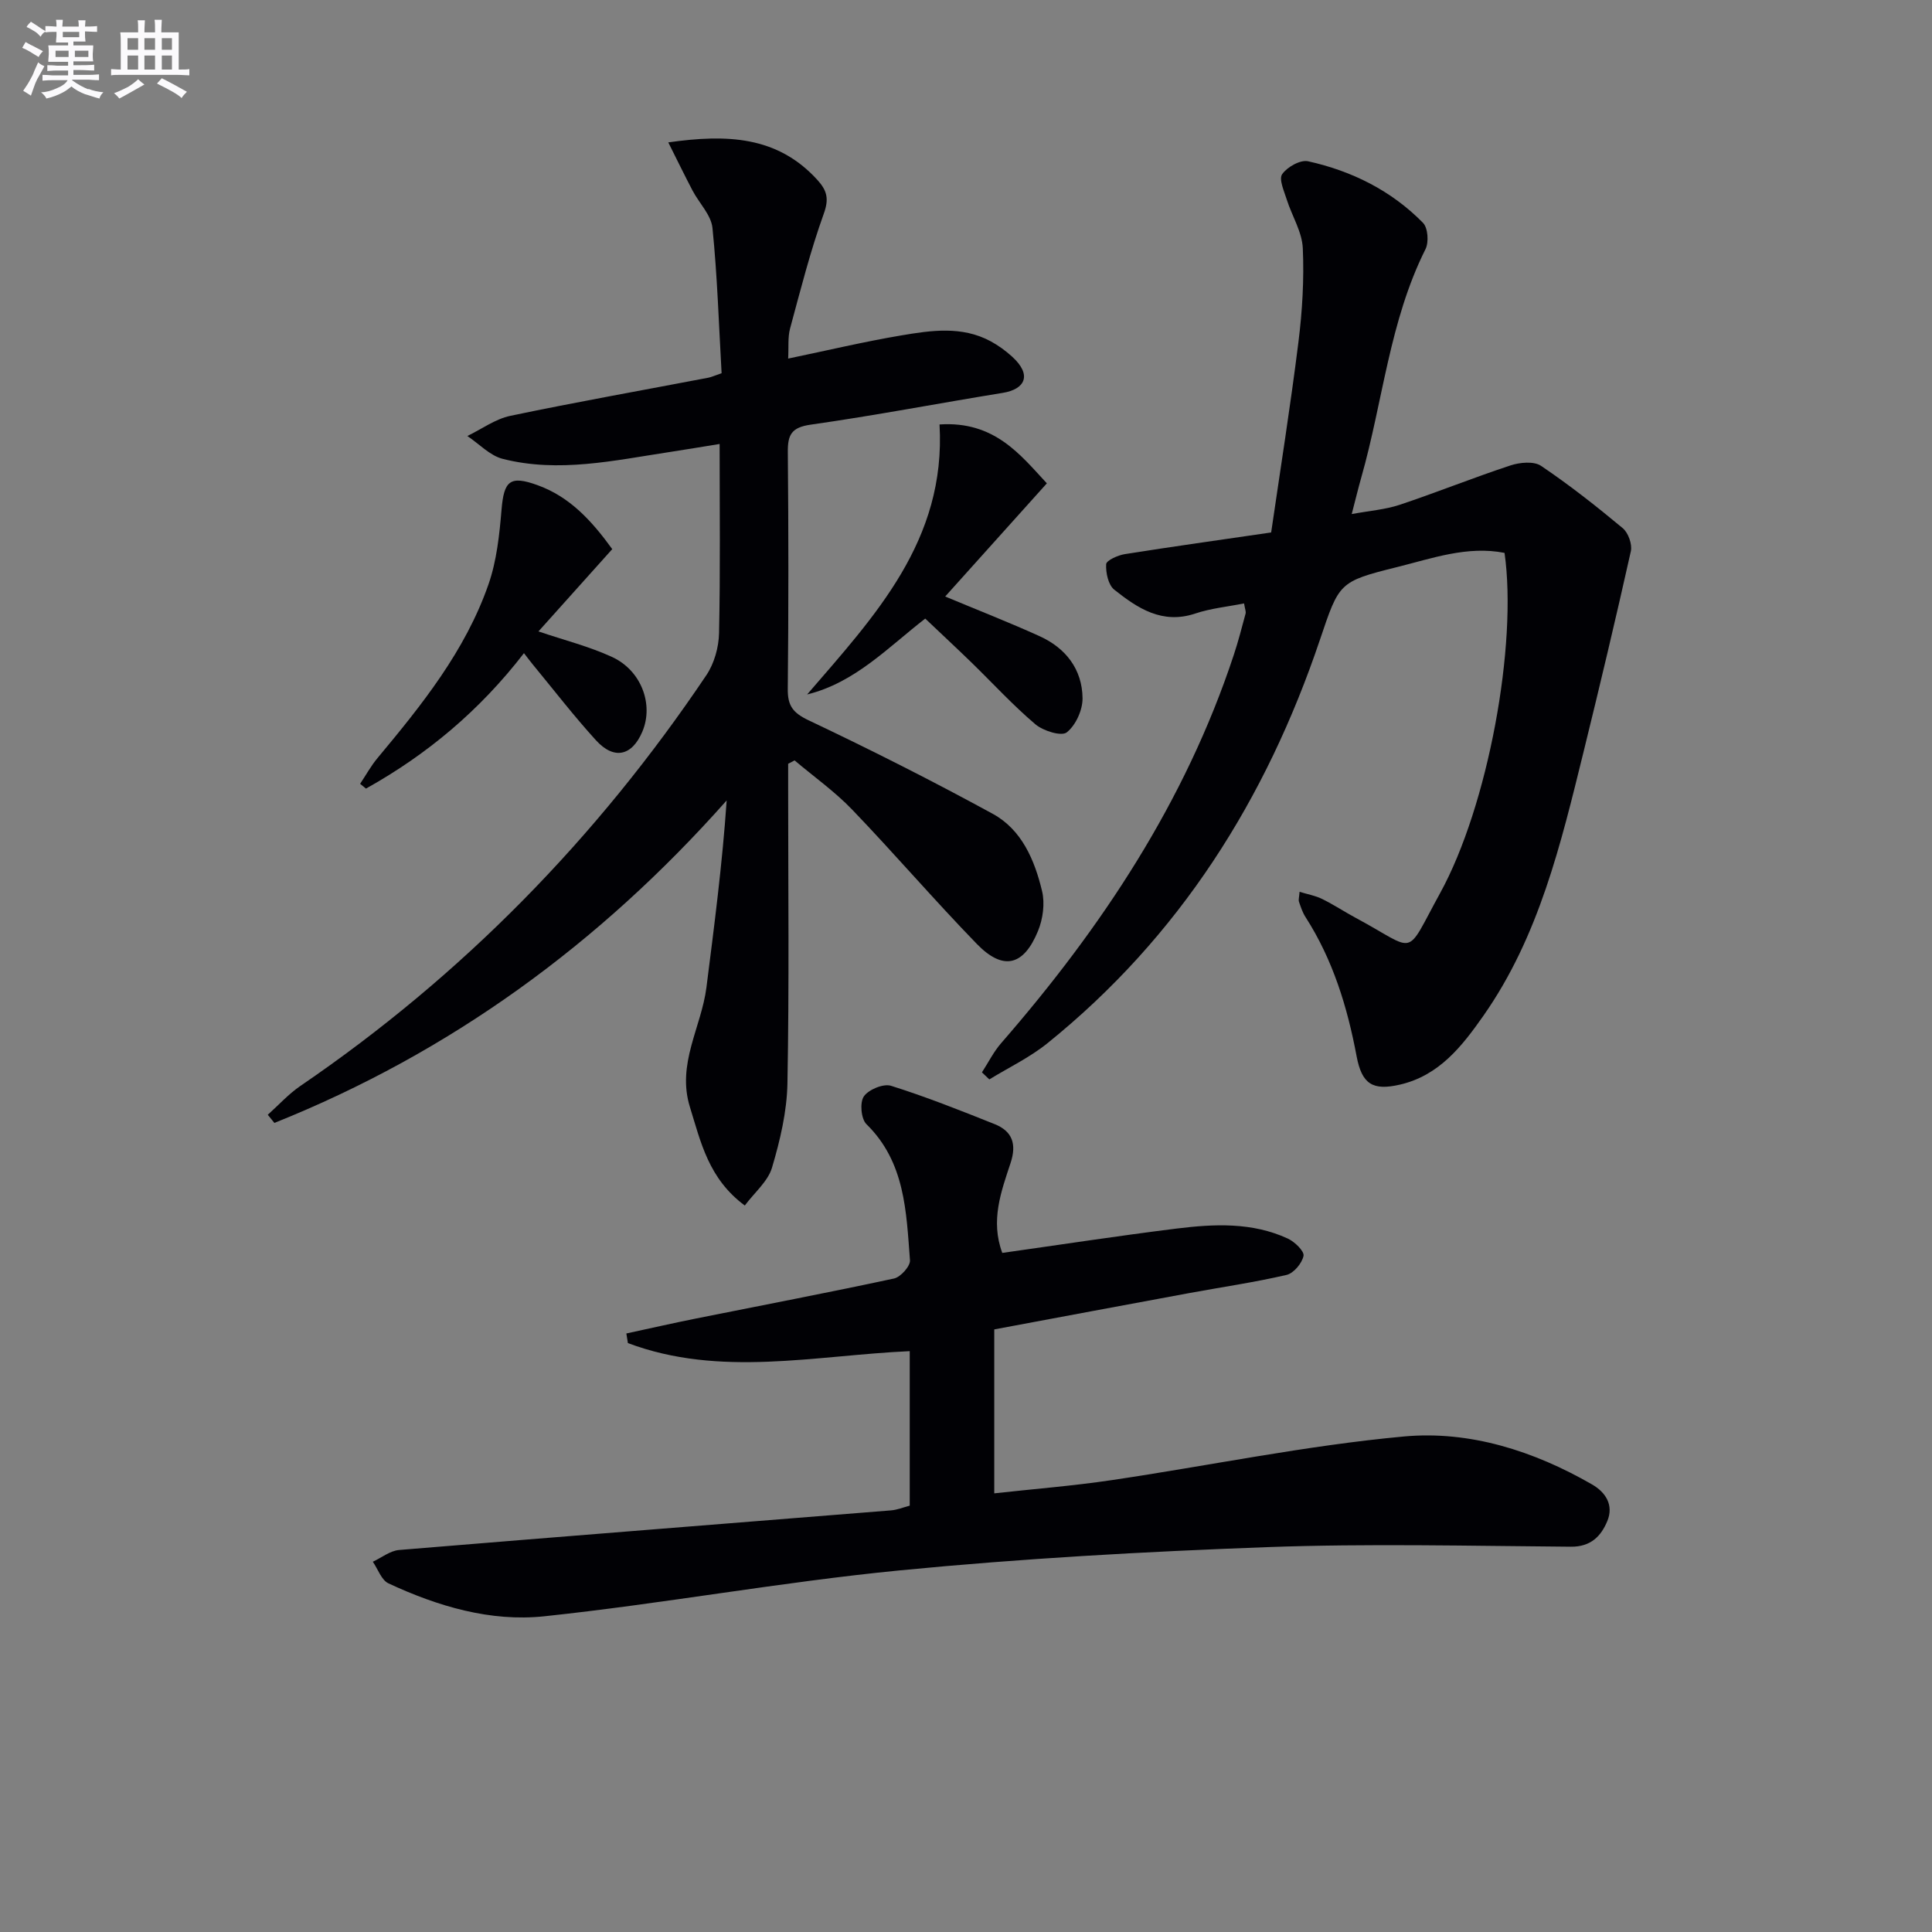
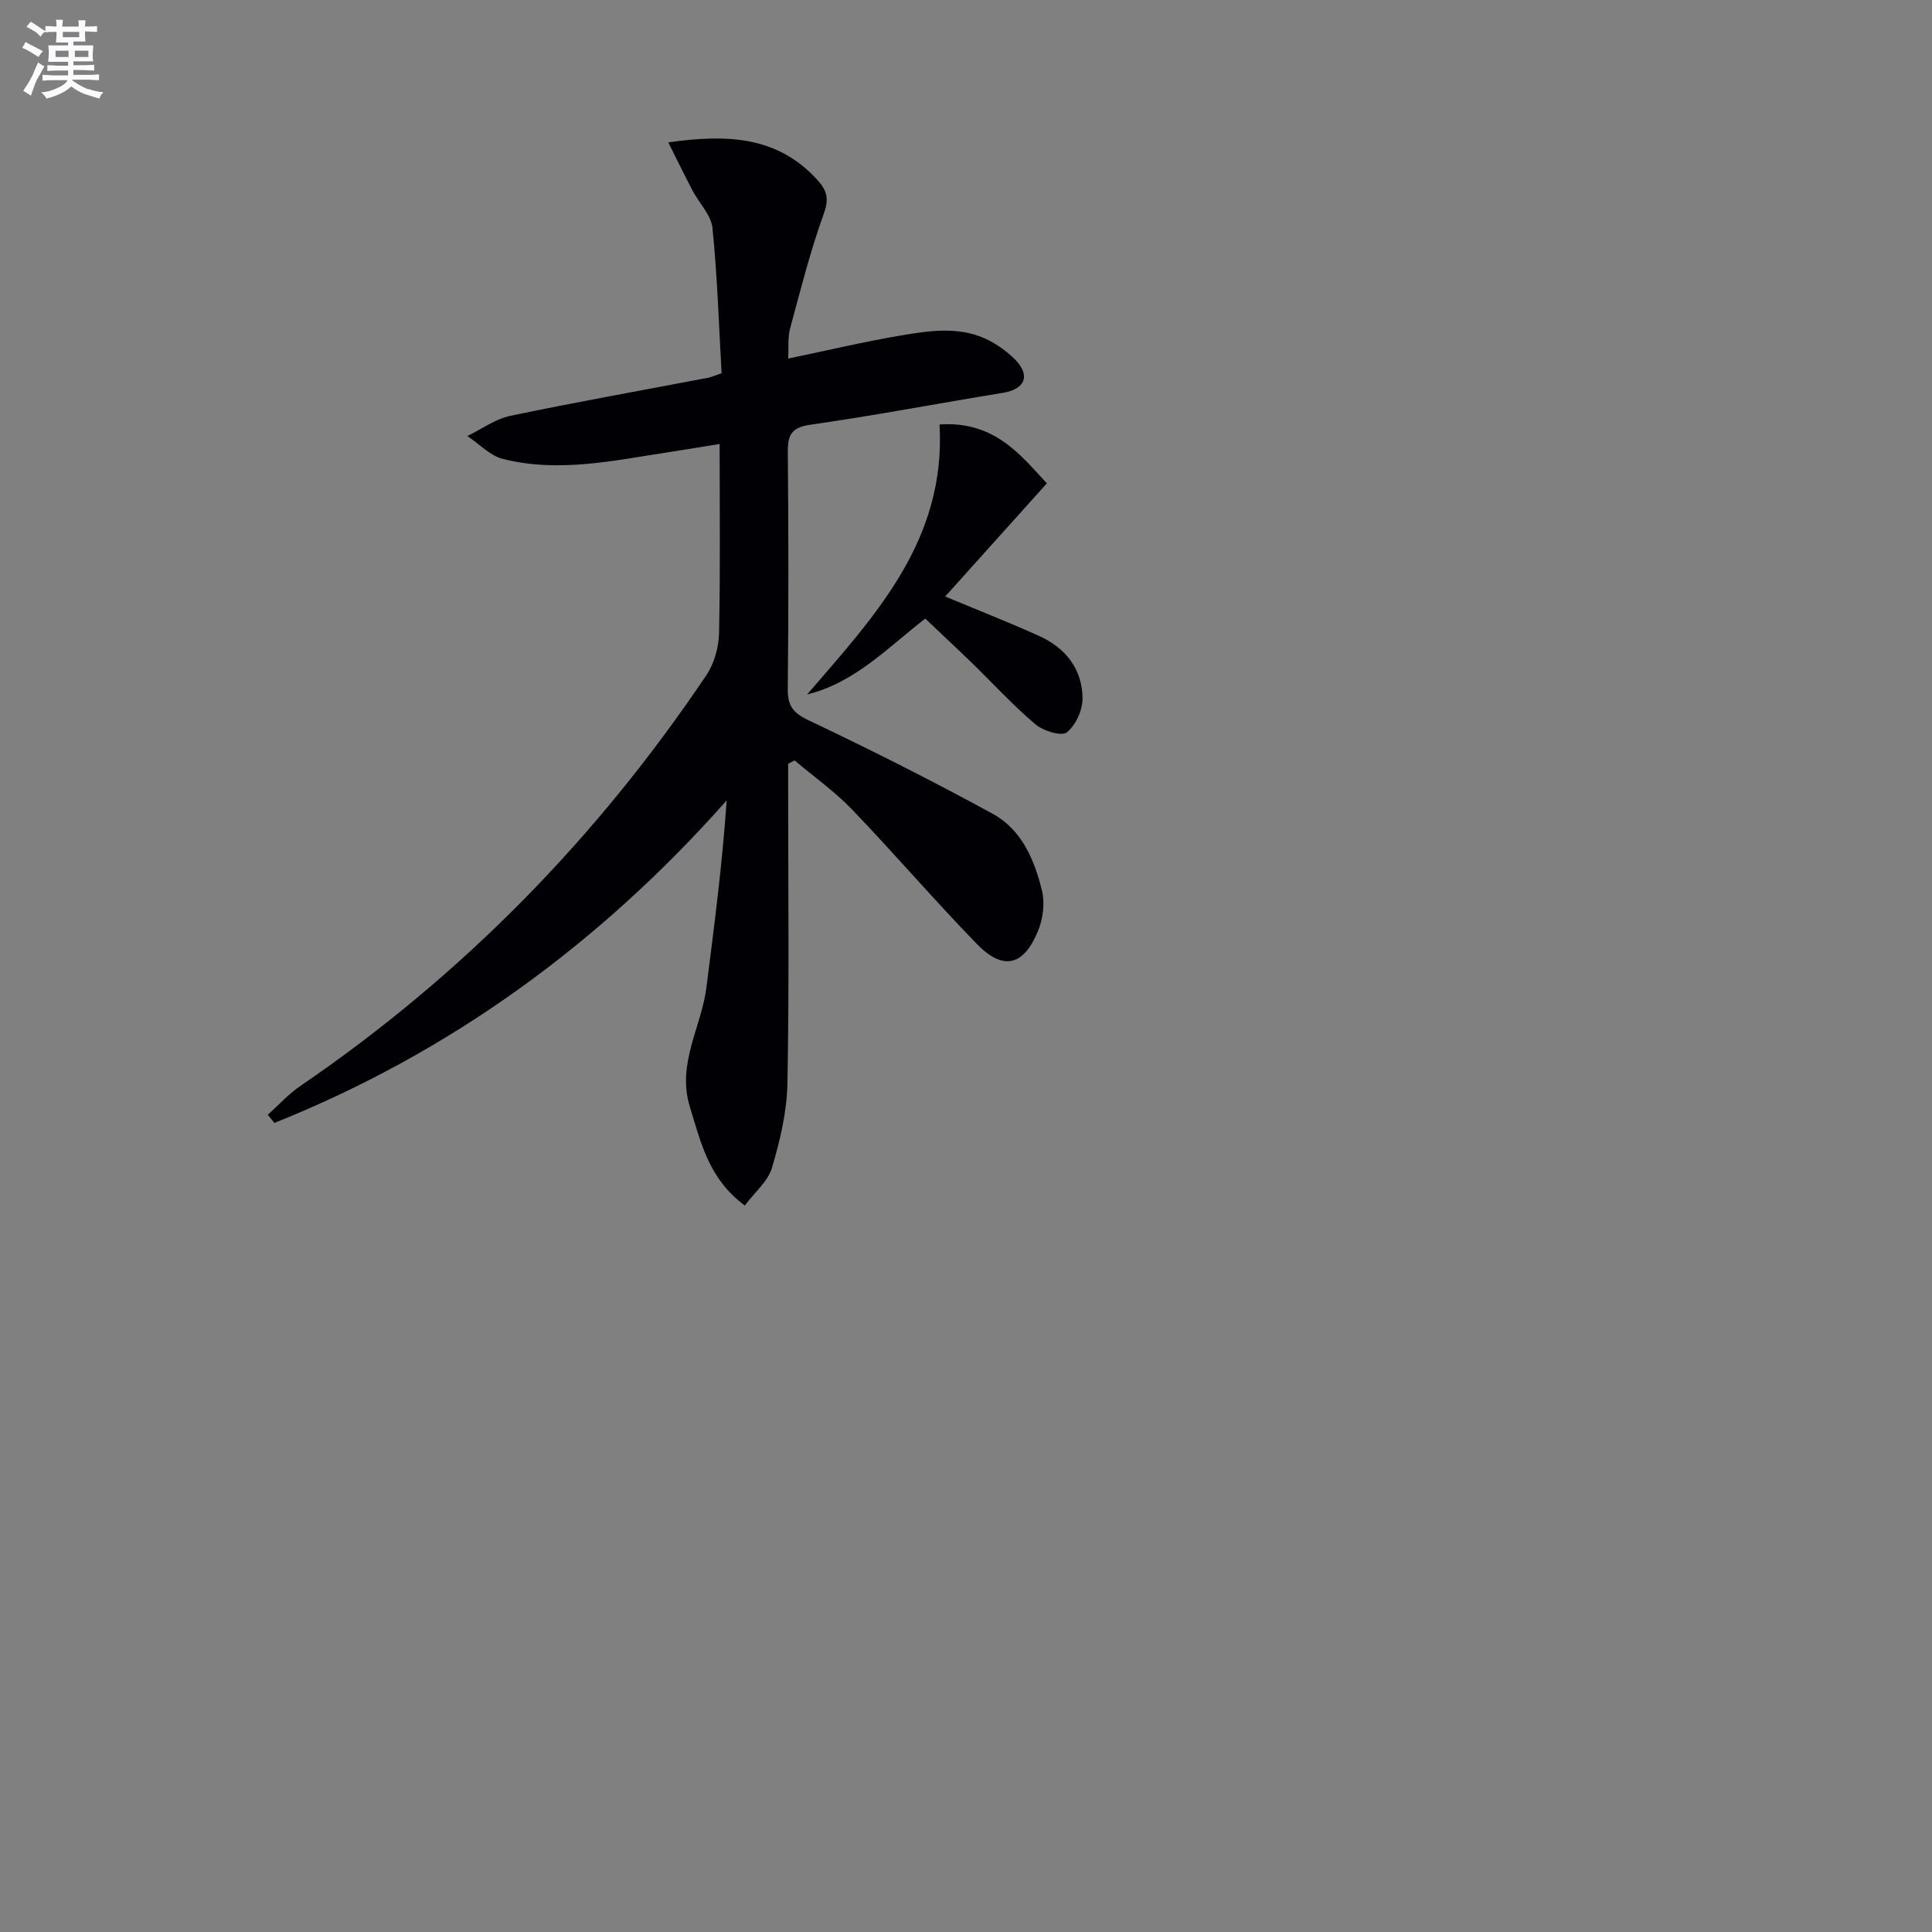
<svg xmlns="http://www.w3.org/2000/svg" enable-background="new 0 0 400 400" viewBox="0 0 400 400">
  <rect x="0" y="0" width="400" height="400" fill="#808080" stroke="none" />
  <g fill="#010105">
    <path d="m154.2 249.59c-7.5-5.56-9.09-13.07-11.36-20.39-2.77-8.93 2.37-16.51 3.42-24.77 1.62-12.78 3.29-25.55 4.19-38.71-26.33 29.69-57.22 52.19-93.64 66.77-.46-.56-.91-1.13-1.37-1.69 2.24-2 4.28-4.28 6.74-5.96 33.56-22.89 61.44-51.39 84.07-85.06 1.62-2.42 2.56-5.75 2.62-8.69.28-12.8.12-25.62.12-39.17-3.71.6-7.04 1.16-10.37 1.67-11.47 1.74-22.96 4.36-34.55 1.41-2.66-.68-4.88-3.11-7.31-4.73 2.97-1.43 5.79-3.53 8.92-4.18 13.61-2.85 27.31-5.28 40.97-7.89.64-.12 1.24-.42 2.75-.93-.57-9.9-.87-20.01-1.89-30.06-.27-2.71-2.77-5.16-4.14-7.78-1.64-3.13-3.18-6.31-5.01-9.95 12.13-1.72 22.58-1.34 30.87 7.77 1.98 2.18 2.45 3.88 1.33 6.98-2.79 7.76-4.82 15.79-6.98 23.77-.5 1.84-.27 3.88-.4 6.24 8.17-1.7 15.73-3.5 23.38-4.79 6.21-1.05 12.58-2.01 18.55 1.21 1.59.86 3.1 1.96 4.44 3.18 4.2 3.82 2.67 6.75-1.94 7.5-13.26 2.15-26.46 4.69-39.76 6.58-4.04.57-4.78 2.14-4.74 5.74.15 16.33.16 32.65-.01 48.98-.04 3.5 1.08 4.96 4.35 6.51 12.87 6.1 25.6 12.52 38.1 19.35 6.01 3.29 8.67 9.6 10.2 16 .61 2.55.18 5.75-.83 8.22-2.98 7.3-7.24 8.31-12.68 2.71-8.81-9.07-17.05-18.69-25.81-27.81-3.6-3.75-7.93-6.81-11.92-10.19-.44.23-.89.47-1.33.7v5.2c0 20.33.23 40.66-.15 60.97-.11 5.86-1.52 11.81-3.2 17.47-.85 2.83-3.62 5.13-5.63 7.82z" />
-     <path d="m257.57 124.93c-3.45.69-6.91 1.02-10.12 2.1-6.84 2.28-11.93-1.11-16.75-4.94-1.25-.99-1.78-3.52-1.68-5.28.04-.78 2.41-1.85 3.84-2.08 9.81-1.56 19.66-2.93 30.32-4.49 1.88-12.9 3.99-26.14 5.65-39.44.8-6.42 1.19-12.96.9-19.41-.15-3.4-2.25-6.69-3.32-10.07-.55-1.75-1.68-4.23-.95-5.26 1.04-1.49 3.77-3.03 5.37-2.67 9.06 2.01 17.24 6.07 23.79 12.75 1.02 1.04 1.23 4 .52 5.43-7.48 14.93-8.82 31.54-13.3 47.28-.63 2.22-1.17 4.47-1.98 7.58 3.67-.68 6.91-.92 9.91-1.91 7.7-2.57 15.25-5.62 22.96-8.16 1.94-.64 4.85-.91 6.33.09 5.87 3.96 11.46 8.36 16.91 12.9 1.14.95 2 3.34 1.68 4.78-3.1 13.88-6.39 27.72-9.79 41.53-4.7 19.04-9.21 38.19-20.73 54.63-4.42 6.3-9.14 12.37-17.25 14.26-5.7 1.33-7.92-.11-9.01-5.87-1.91-10.19-4.91-19.98-10.57-28.8-.62-.96-.99-2.09-1.36-3.18-.14-.41.04-.92.12-2.06 1.72.53 3.3.8 4.67 1.48 2.38 1.17 4.61 2.65 6.95 3.91 12.96 6.95 9.99 8.5 17.47-5.1 9.94-18.08 16.05-51.47 13.35-70.46-7.7-1.52-15.01 1.14-22.3 2.95-12.02 2.99-11.93 3.22-15.91 15-11.14 33.04-29.09 61.52-56.44 83.58-3.65 2.94-7.99 5.01-12.02 7.48-.51-.49-1.02-.97-1.53-1.46 1.32-2.03 2.41-4.25 3.98-6.05 20.82-23.93 38.11-49.96 48.15-80.34.94-2.83 1.68-5.73 2.46-8.61.1-.41-.13-.92-.32-2.09z" />
-     <path d="m188.35 311.73c0-10.65 0-21.09 0-31.99-19.66.89-39.28 5.5-58.35-1.67-.11-.66-.21-1.33-.32-1.99 4.83-1.04 9.65-2.14 14.49-3.11 13.65-2.74 27.33-5.34 40.93-8.27 1.36-.29 3.39-2.56 3.3-3.77-.77-10.05-.98-20.31-9.01-28.18-1.12-1.09-1.41-4.49-.54-5.75.97-1.42 4.04-2.69 5.62-2.2 7.26 2.28 14.36 5.1 21.44 7.93 3.67 1.46 4.62 4.1 3.32 8.05-1.95 5.91-4.21 11.92-1.72 18.62 12.13-1.71 24.09-3.55 36.1-5.04 7.78-.96 15.65-1.34 23.03 2.08 1.42.66 3.43 2.61 3.24 3.57-.31 1.54-2.04 3.61-3.52 3.95-6.61 1.53-13.35 2.51-20.04 3.74-13.37 2.47-26.72 4.97-40.47 7.54v33.94c8.2-.91 16.28-1.54 24.28-2.73 20.18-2.99 40.23-7.17 60.51-9.04 13.62-1.26 26.92 2.98 38.98 9.93 2.86 1.65 4.51 4.31 3.16 7.57-1.3 3.15-3.43 5.35-7.53 5.32-20.99-.16-42-.68-62.96.09-25.39.93-50.8 2.35-76.08 4.82-24.6 2.41-48.99 6.9-73.57 9.5-11.09 1.17-22.03-2.07-32.21-6.82-1.46-.68-2.18-2.95-3.24-4.48 1.81-.84 3.57-2.27 5.43-2.43 33.94-2.81 67.89-5.47 101.84-8.2 1.28-.1 2.53-.62 3.89-.98z" />
-     <path d="m126.76 113.69c-5.1 5.69-10.13 11.31-15.28 17.04 5.38 1.82 10.5 3.11 15.22 5.28 6.1 2.8 8.67 9.86 6.29 15.47-2.13 5.03-5.85 5.9-9.6 1.79-4.59-5.04-8.76-10.46-13.1-15.72-.53-.64-1.02-1.31-1.81-2.32-9.18 11.9-20.1 21.01-32.71 28.04-.4-.33-.81-.66-1.21-.99 1.19-1.78 2.23-3.69 3.59-5.32 9.19-11.02 18.19-22.22 22.98-35.96 1.71-4.9 2.27-10.28 2.71-15.5.5-5.97 1.75-7.11 7.43-5.06 6.73 2.42 11.27 7.42 15.49 13.25z" />
    <path d="m194.52 87.88c11.42-.76 16.8 6.37 22.22 12.19-7.24 8.05-14.12 15.71-21.05 23.43 6.79 2.84 13.26 5.36 19.58 8.23 5.4 2.46 8.79 6.85 8.86 12.82.03 2.44-1.41 5.62-3.27 7.08-1.1.87-4.87-.3-6.49-1.67-4.67-3.96-8.84-8.52-13.24-12.8-3.1-3.01-6.27-5.95-9.57-9.09-7.78 6.03-14.53 13.26-24.45 15.71 13.97-16.22 28.8-31.85 27.41-55.9z" />
  </g>
  <path d="m6.8 9.5c.6.3 1.3.7 2.1 1.1-.4.4-.7.8-.9 1.2-.7-.4-1.3-.8-1.8-1.1s-1.1-.6-1.6-.8c.2-.4.5-.8.7-1.2.4.2.8.5 1.5.8zm.9 6.9c-.3.6-.5 1.1-.7 1.7s-.4 1.1-.6 1.7c-.6-.4-1.1-.7-1.6-1 .7-1 1.2-1.8 1.5-2.4.3-.5.6-1.1.8-1.7.3-.6.5-1.2.8-1.8.3.3.8.6 1.3.8-.7 1.3-1.2 2.2-1.5 2.7zm.1-11c.4.3 1 .7 1.7 1.1-.5.2-.8.6-1.1 1.1-.5-.6-1-1-1.4-1.2s-.9-.6-1.5-.8c.2-.4.5-.7.9-1.1.5.3.9.6 1.4.9zm10.5 13c1 .4 2 .6 3.1.7-.4.4-.7.8-.8 1.3-.9-.2-1.9-.6-3-.9-1-.4-2-.9-2.8-1.6-.5.4-1.1.9-1.9 1.3s-1.9.9-3.3 1.2c-.1-.3-.5-.8-1.1-1.3 1 0 2.1-.3 3.2-.8 1.2-.5 1.9-1 2.3-1.7h-3.2c-.4 0-1 0-2 .1v-1.2c1 0 1.7.1 2 .1h3.3v-1h-2.3c-.2 0-.9 0-2 .1v-1.2c1.2 0 1.9.1 2 .1h2.3v-.8h-4.1c0-.7.1-1.2.1-1.6 0-.5 0-1.1-.1-1.8h4.1v-.6h-2.5c0-.6.1-1.1.1-1.6v-.6h-.5c-.4 0-1 0-1.8.1v-1.3c1.2 0 1.9.1 2.1.1h.2c0-.3 0-.8-.1-1.4h1.4c0 .6-.1 1-.1 1.4h3.4c0-.4 0-.8-.1-1.3h1.5c0 .4-.1.9-.1 1.3.7 0 1.5 0 2.5-.1v1.2c-1 0-1.8-.1-2.5-.1v.6c0 .3 0 .8.1 1.5h-2.5v.8h4.1c0 .7-.1 1.3-.1 1.8s0 1 .1 1.5h-4.1v.8h1.4c.8 0 1.8 0 2.9-.1v1.2c-1 0-1.9-.1-2.8-.1h-1.5v1h3.2c.3 0 1 0 2.1-.1v1.2c-1.1 0-1.8-.1-2.1-.1h-3.4l-.1.1c1.4 1 2.4 1.5 3.4 1.9zm-4.1-6.6v-1.3h-2.7v1.3zm2.2-4.1v-1.1h-3.4v1.1zm1.9 4.1v-1.3h-2.8v1.3z" fill="#fbfafc" />
-   <path d="m37 6.7v2.3 5.4c1 0 1.8 0 2.2-.1v1.3c-.6 0-1.5-.1-2.5-.1h-11.9c-.7 0-1.3 0-1.8.1v-1.3c.5 0 1.1.1 2 .1v-5.2c0-1 0-1.8-.1-2.5h3.7c0-1.3 0-2.1-.1-2.5h1.5c0 .4-.1 1.3-.1 2.5h2.2c0-1.2 0-2.1-.1-2.6h1.5c0 .4-.1 1.3-.1 2.6zm-12.3 13.7c-.3-.4-.7-.8-1.1-1.1 1.1-.4 2.1-.9 2.9-1.3.8-.5 1.5-1 2.1-1.6.4.4.9.8 1.3 1.1-2.5 1.4-4.2 2.4-5.2 2.9zm3.9-10.1v-2.4h-2.2v2.4zm0 4.1v-2.9h-2.2v2.9zm3.5-4.1v-2.4h-2.2v2.4zm0 4.1v-2.9h-2.2v2.9zm.4 2.9 1-1.1c.6.3 1.4.7 2.5 1.3s2 1.1 2.7 1.5c-.4.4-.8.8-1.1 1.3-.8-.8-2.5-1.7-5.1-3zm3.1-7v-2.4h-2.1v2.4zm0 4.1v-2.9h-2.1v2.9z" fill="#fbfafc" />
</svg>